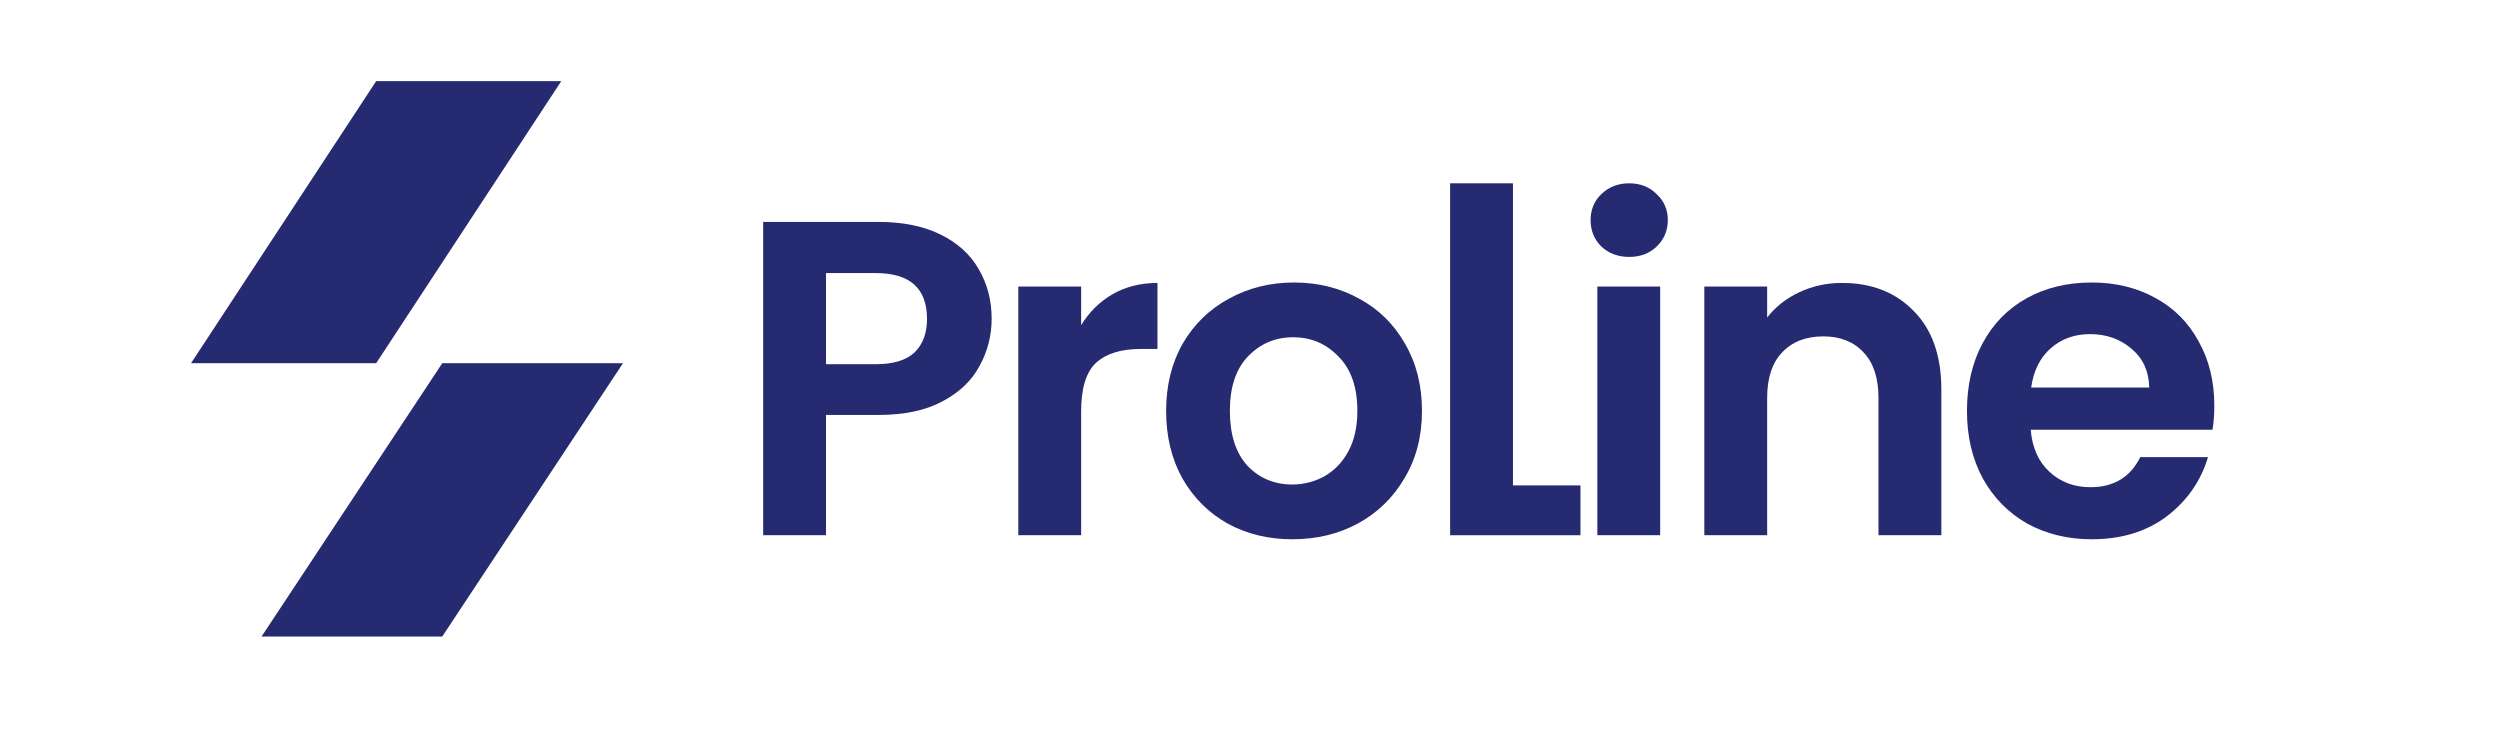
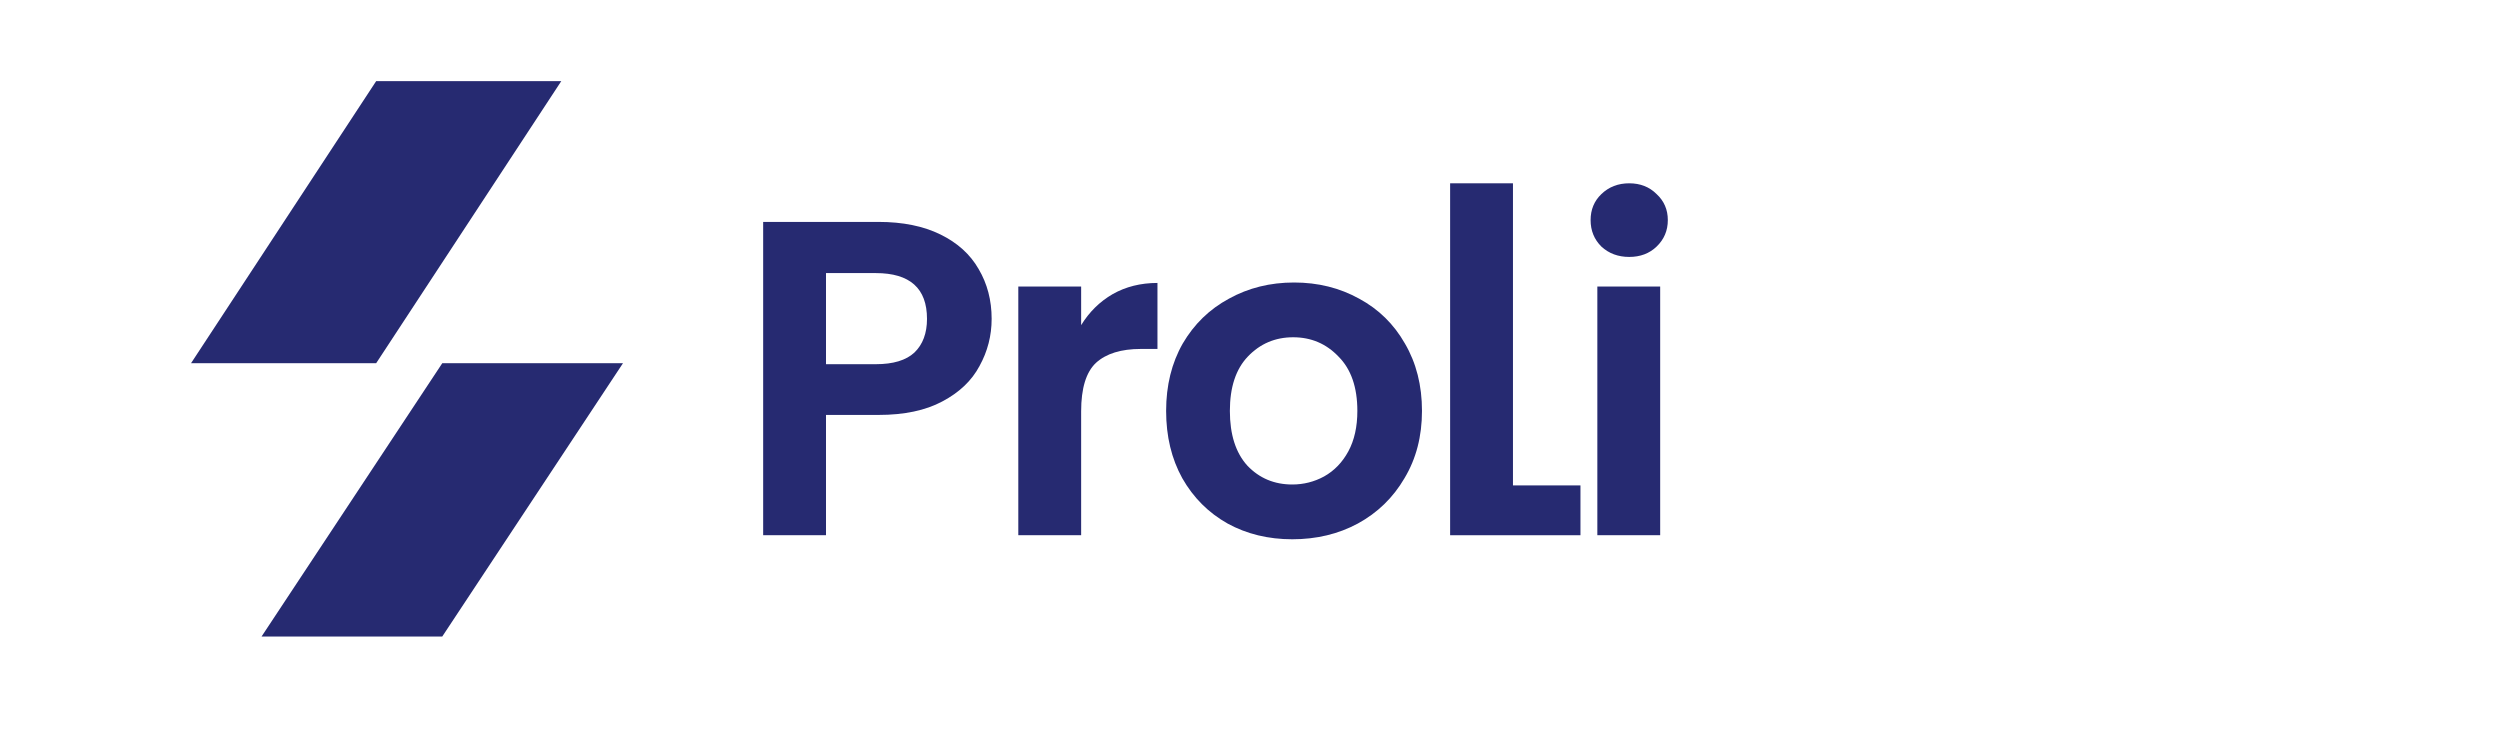
<svg xmlns="http://www.w3.org/2000/svg" width="140" height="41" viewBox="0 0 140 41" fill="none">
  <g clip-path="url(#clip0_36_1005)">
    <mask id="mask0_36_1005" style="mask-type:luminance" maskUnits="userSpaceOnUse" x="-6" y="-7" width="152" height="55">
      <path d="M145.2 -7H-5.2V47.144H145.2V-7Z" fill="white" />
    </mask>
    <g mask="url(#mask0_36_1005)">
      <mask id="mask1_36_1005" style="mask-type:luminance" maskUnits="userSpaceOnUse" x="-6" y="-7" width="152" height="55">
        <path d="M145.2 -7H-5.2V47.144H145.2V-7Z" fill="white" />
      </mask>
      <g mask="url(#mask1_36_1005)">
        <path d="M24.767 35.644H14.648L24.767 20.34H34.887L24.767 35.644Z" fill="#262A71" />
        <path d="M21.065 4.544H31.431L21.065 20.34H10.698L21.065 4.544Z" fill="#262A71" />
        <path d="M55.532 17.857C55.532 18.795 55.306 19.675 54.853 20.496C54.417 21.317 53.722 21.979 52.767 22.482C51.828 22.985 50.639 23.236 49.197 23.236H46.256V29.973H42.737V12.427H49.197C50.555 12.427 51.711 12.662 52.666 13.131C53.621 13.6 54.334 14.245 54.803 15.066C55.289 15.887 55.532 16.818 55.532 17.857ZM49.046 20.395C50.018 20.395 50.739 20.178 51.208 19.742C51.677 19.29 51.912 18.661 51.912 17.857C51.912 16.147 50.957 15.293 49.046 15.293H46.256V20.395H49.046Z" fill="#262A71" />
        <path d="M60.544 18.208C60.997 17.471 61.583 16.893 62.304 16.474C63.041 16.055 63.879 15.845 64.818 15.845V19.541H63.888C62.782 19.541 61.944 19.8 61.374 20.32C60.821 20.84 60.544 21.744 60.544 23.035V29.973H57.025V16.047H60.544V18.208Z" fill="#262A71" />
        <path d="M72.367 30.199C71.026 30.199 69.819 29.906 68.747 29.319C67.674 28.716 66.828 27.87 66.208 26.78C65.605 25.691 65.303 24.434 65.303 23.01C65.303 21.585 65.613 20.328 66.233 19.239C66.87 18.15 67.733 17.312 68.822 16.725C69.912 16.122 71.127 15.82 72.468 15.82C73.808 15.82 75.023 16.122 76.112 16.725C77.201 17.312 78.056 18.15 78.676 19.239C79.313 20.328 79.631 21.585 79.631 23.01C79.631 24.434 79.305 25.691 78.651 26.78C78.014 27.87 77.143 28.716 76.037 29.319C74.948 29.906 73.724 30.199 72.367 30.199ZM72.367 27.132C73.003 27.132 73.599 26.981 74.151 26.68C74.721 26.361 75.174 25.892 75.509 25.272C75.844 24.652 76.012 23.898 76.012 23.01C76.012 21.686 75.66 20.672 74.956 19.968C74.269 19.247 73.422 18.887 72.417 18.887C71.412 18.887 70.565 19.247 69.878 19.968C69.207 20.672 68.873 21.686 68.873 23.01C68.873 24.334 69.199 25.356 69.853 26.077C70.523 26.78 71.361 27.132 72.367 27.132Z" fill="#262A71" />
        <path d="M84.726 27.183H88.506V29.973H81.207V10.265H84.726V27.183Z" fill="#262A71" />
        <path d="M91.236 14.388C90.616 14.388 90.097 14.195 89.678 13.809C89.275 13.407 89.074 12.913 89.074 12.326C89.074 11.74 89.275 11.254 89.678 10.868C90.097 10.466 90.616 10.265 91.236 10.265C91.856 10.265 92.367 10.466 92.769 10.868C93.188 11.254 93.398 11.74 93.398 12.326C93.398 12.913 93.188 13.407 92.769 13.809C92.367 14.195 91.856 14.388 91.236 14.388ZM92.97 16.047V29.973H89.451V16.047H92.97Z" fill="#262A71" />
-         <path d="M103.16 15.845C104.819 15.845 106.159 16.373 107.181 17.429C108.203 18.468 108.715 19.926 108.715 21.803V29.973H105.195V22.281C105.195 21.175 104.919 20.328 104.366 19.742C103.812 19.138 103.059 18.837 102.104 18.837C101.132 18.837 100.361 19.138 99.791 19.742C99.238 20.328 98.961 21.175 98.961 22.281V29.973H95.442V16.047H98.961V17.781C99.43 17.178 100.025 16.709 100.747 16.373C101.483 16.021 102.288 15.845 103.16 15.845Z" fill="#262A71" />
-         <path d="M124.001 22.708C124.001 23.211 123.968 23.663 123.9 24.066H113.72C113.803 25.071 114.156 25.859 114.776 26.428C115.396 26.998 116.159 27.283 117.063 27.283C118.37 27.283 119.3 26.722 119.854 25.599H123.649C123.247 26.94 122.476 28.046 121.337 28.917C120.197 29.772 118.798 30.199 117.138 30.199C115.798 30.199 114.591 29.906 113.519 29.319C112.463 28.716 111.634 27.87 111.03 26.78C110.444 25.691 110.15 24.434 110.15 23.01C110.15 21.569 110.444 20.303 111.03 19.214C111.617 18.125 112.438 17.287 113.494 16.7C114.549 16.114 115.765 15.82 117.138 15.82C118.463 15.82 119.644 16.105 120.683 16.675C121.738 17.245 122.552 18.058 123.121 19.114C123.708 20.153 124.001 21.351 124.001 22.708ZM120.356 21.703C120.34 20.798 120.013 20.077 119.376 19.541C118.739 18.988 117.96 18.711 117.038 18.711C116.167 18.711 115.429 18.979 114.826 19.516C114.24 20.035 113.879 20.764 113.745 21.703H120.356Z" fill="#262A71" />
      </g>
    </g>
  </g>
  <defs>
    <clipPath id="clip0_36_1005">
      <rect width="140" height="41" fill="white" />
    </clipPath>
  </defs>
</svg>